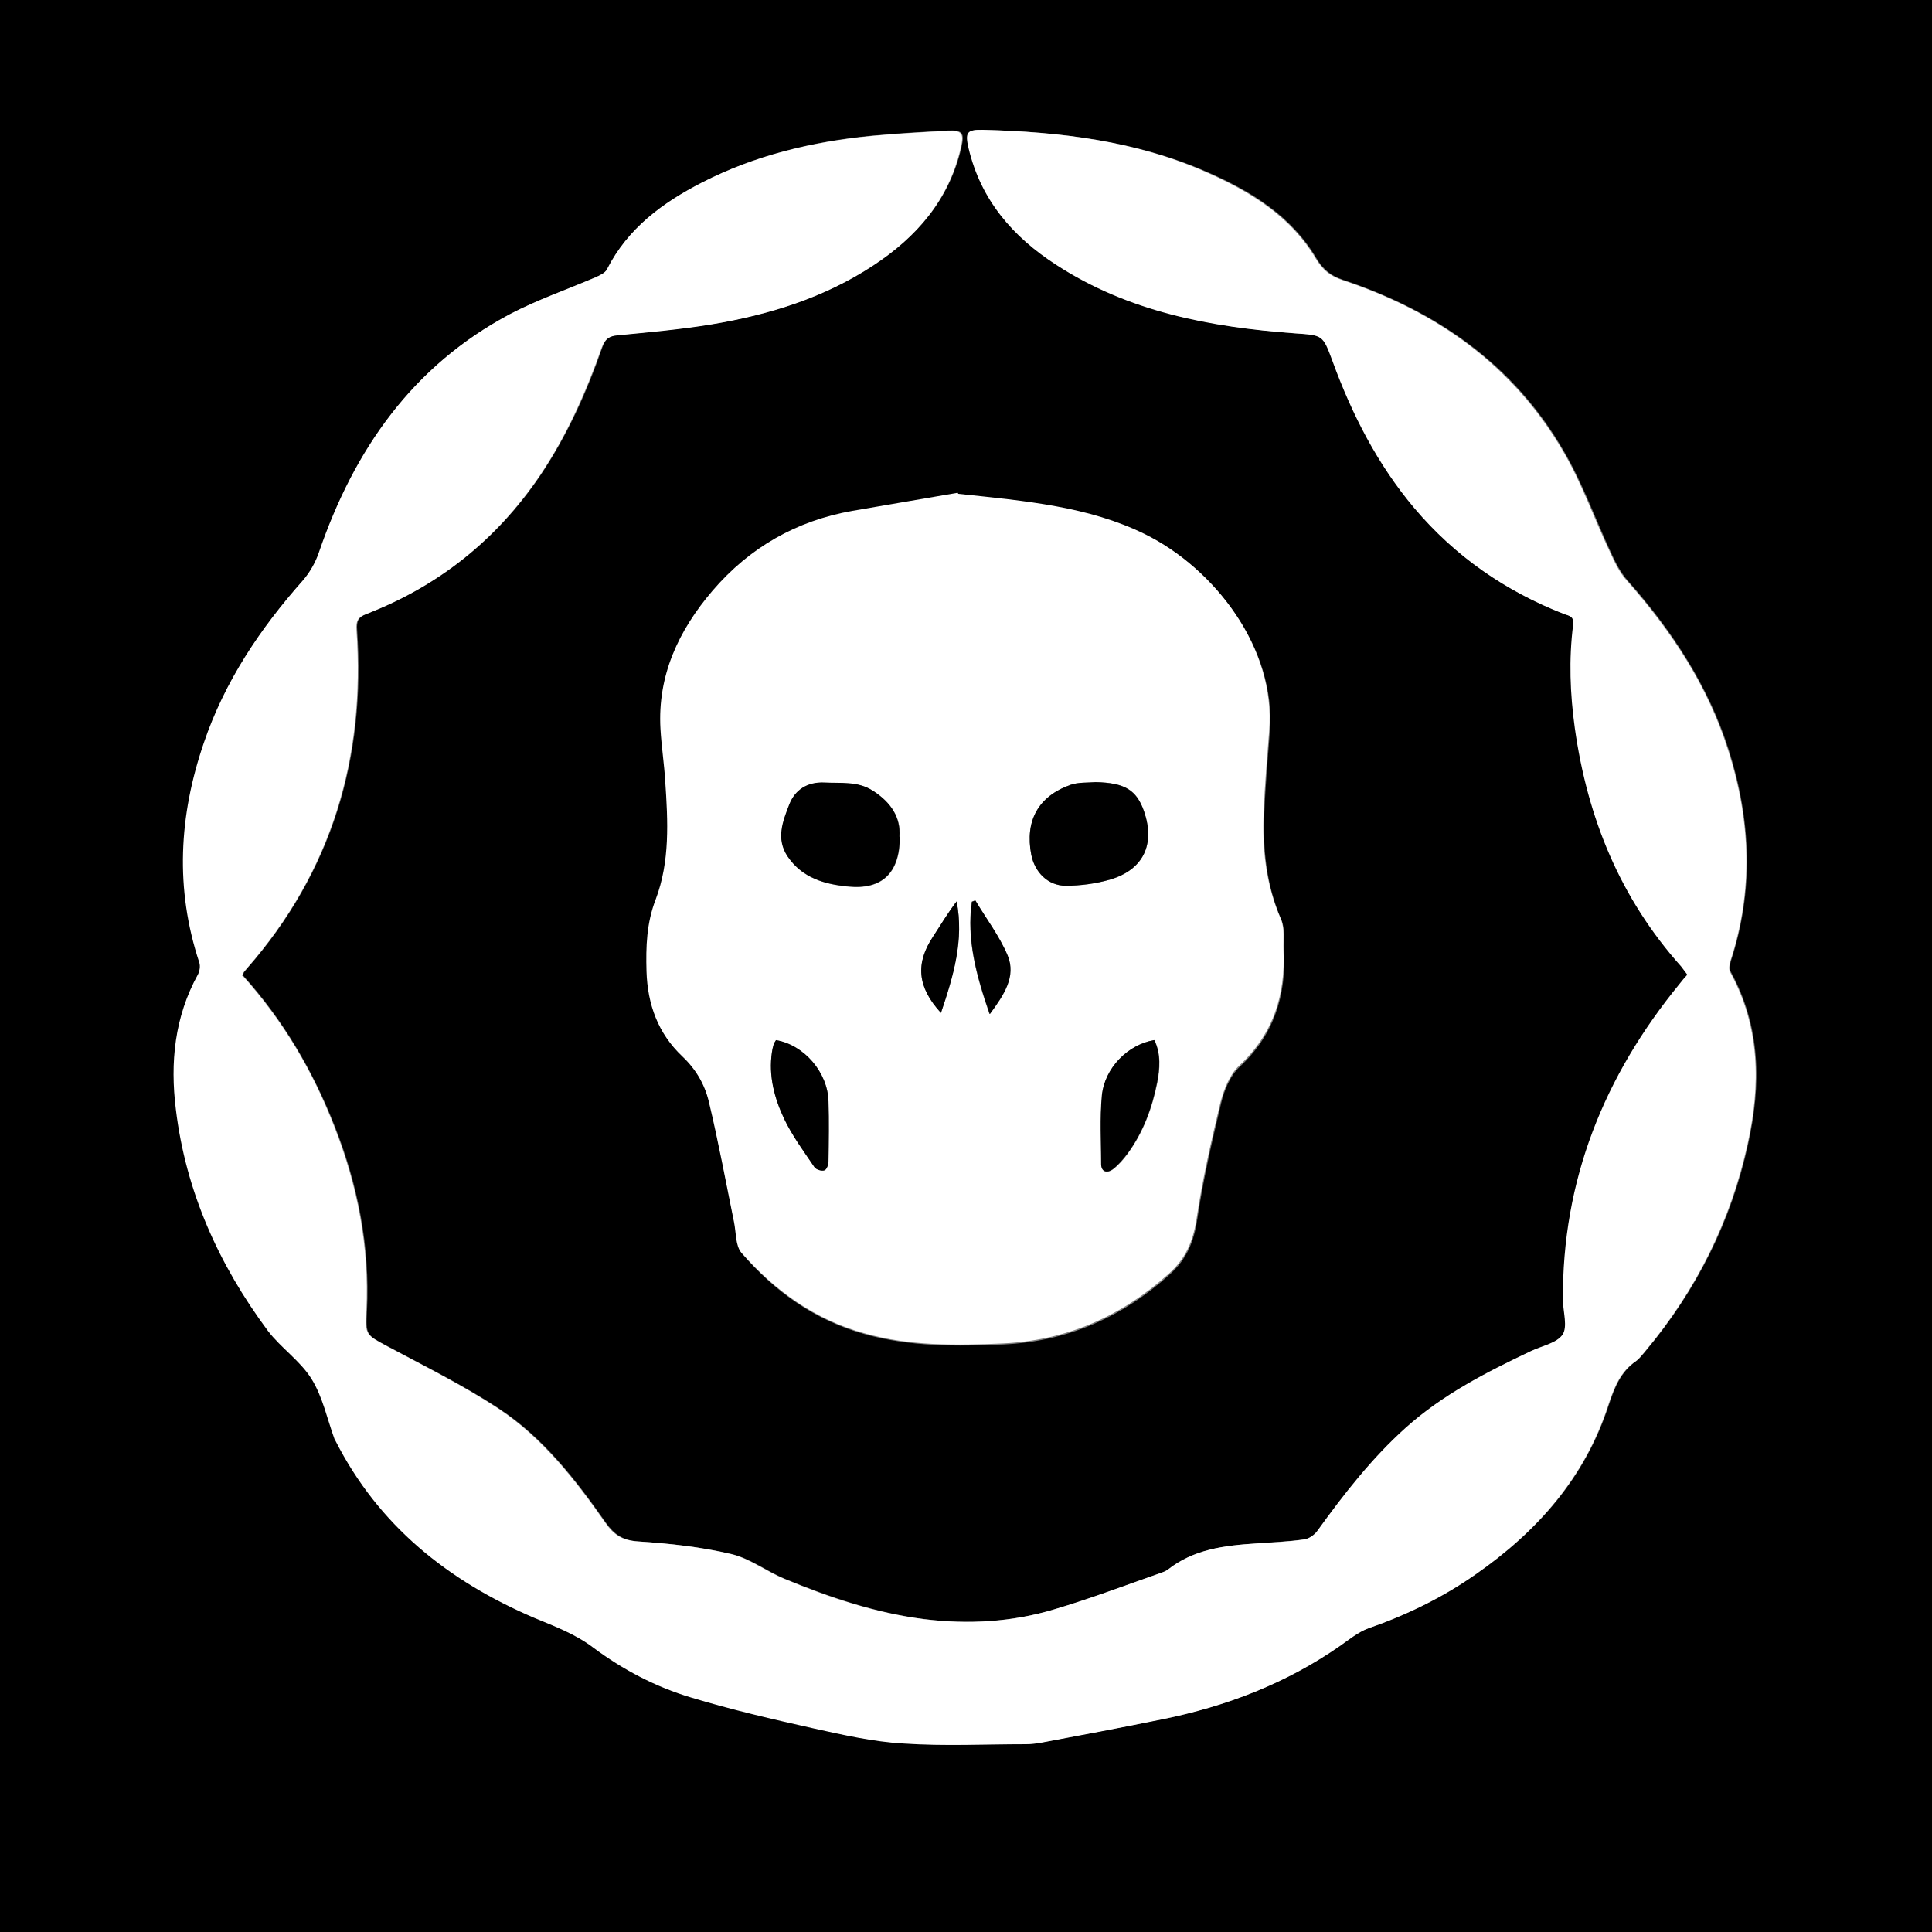
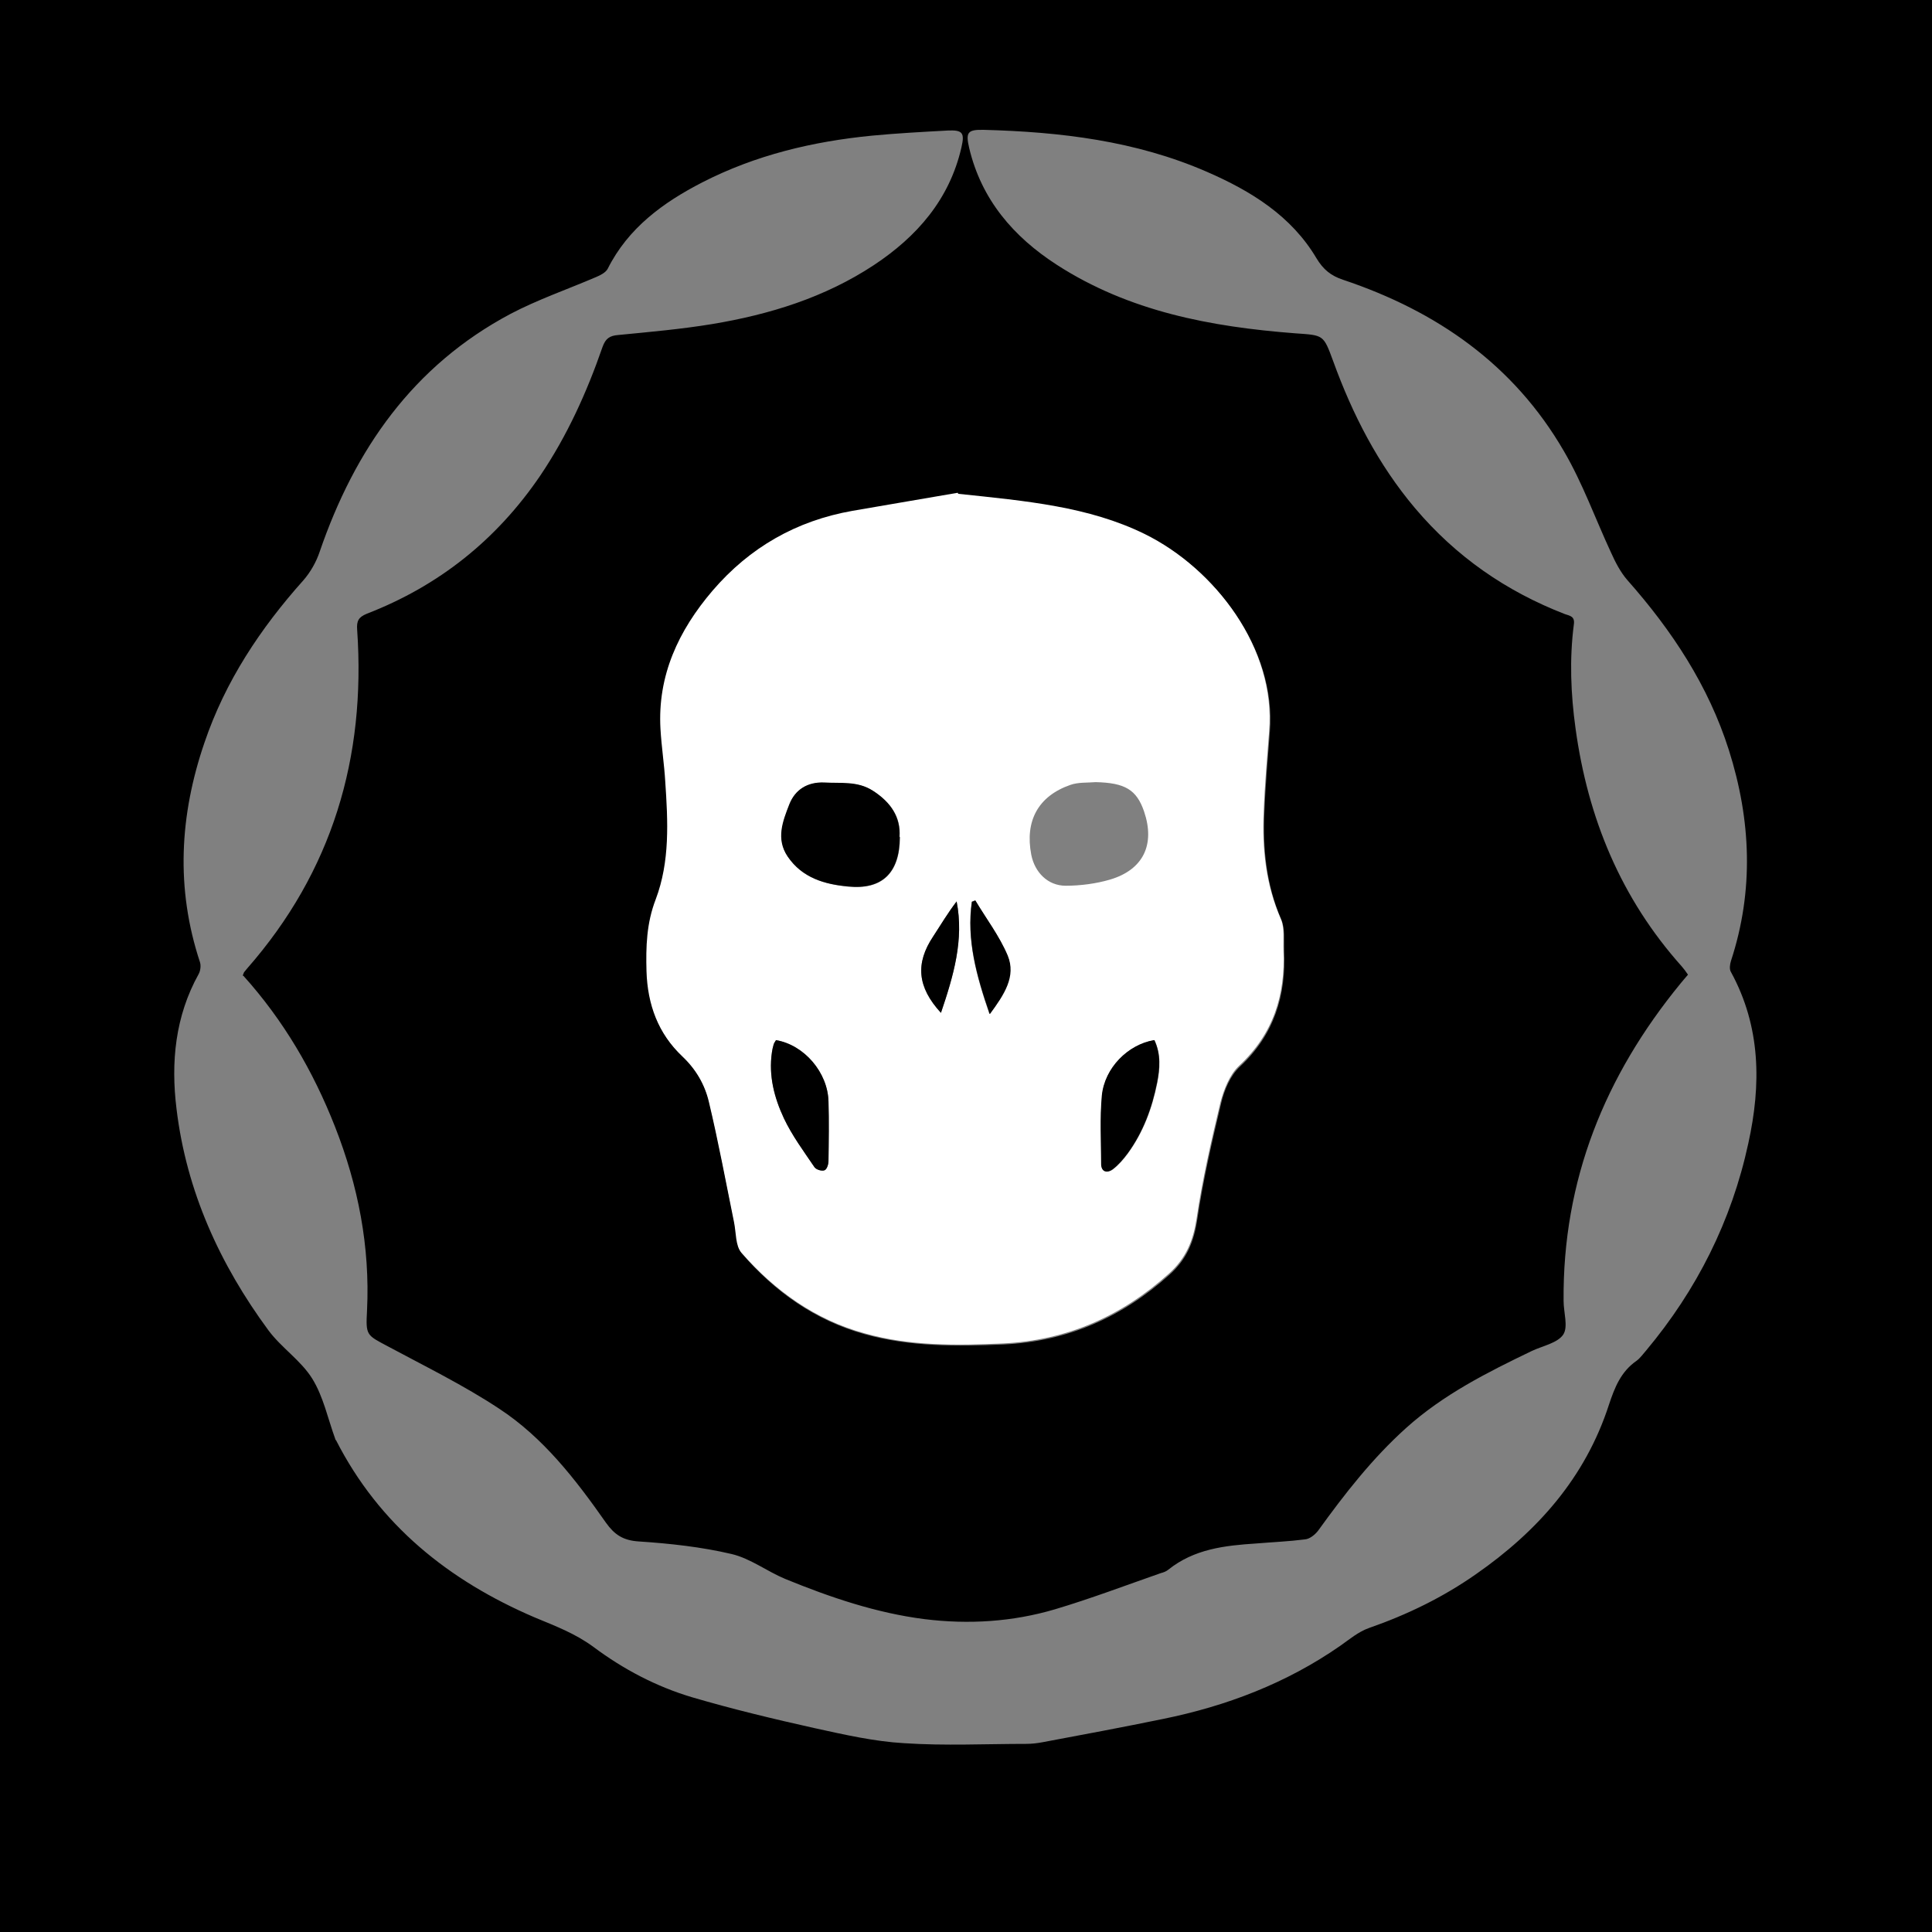
<svg xmlns="http://www.w3.org/2000/svg" viewBox="0 0 566.9 566.9" version="1.1">
  <rect x="0" y="0" width="566.9" height="566.9" fill="#808080" stroke="none" />
  <defs>
    <style>
      .cls-1 {
        fill: #fff;
      }
    </style>
  </defs>
  <g>
    <g id="Layer_1">
      <path d="M566.9,566.9H0V0h566.9v566.9ZM71.2,286.3c.2-.5.3-.8.4-1,.3-.4.6-.7.9-1.1,25-28.5,34.9-61.9,32.3-99.4-.2-2.6.4-3.7,2.8-4.7,21.2-8.2,38.1-21.7,50.9-40.5,7.9-11.7,13.7-24.5,18.3-37.8.9-2.5,2.1-3.3,4.6-3.5,9.2-.9,18.4-1.7,27.5-3.2,16.9-2.8,33.1-7.8,47.5-17.3,12.7-8.4,22.2-19.3,25.7-34.5,1-4.3.4-5.2-4-5-7.4.4-14.8.8-22.2,1.5-17.4,1.7-34.2,5.7-49.8,13.7-11.5,5.9-21.8,13.4-27.8,25.4-.6,1.1-2.2,1.9-3.4,2.4-8.4,3.6-17.1,6.6-25.1,10.8-28.6,15.2-45.7,39.8-56,69.8-1,3-2.7,6-4.8,8.4-12.6,14.1-22.9,29.6-29,47.6-7.3,21.3-8.5,42.8-1.3,64.5.3,1,.1,2.5-.4,3.4-6.9,12.4-8.2,25.9-6.5,39.6,2.9,24.1,12.7,45.6,27,65,3.8,5.1,9.5,8.8,12.8,14.1,3.3,5.3,4.6,11.8,6.8,17.8,0,.1,0,.2.2.3,12.7,24.9,33.1,41.2,58.3,52,6,2.5,11.9,4.7,17.3,8.7,8.7,6.5,18.4,11.6,28.8,14.7,11.9,3.5,24,6.4,36.1,9.1,8.7,1.9,17.4,3.9,26.2,4.4,11.9.8,24,.2,35.9.2,1.6,0,3.2-.2,4.8-.5,11.8-2.2,23.5-4.4,35.2-6.8,18.7-3.8,36.3-10.5,52.1-21.5,2.7-1.9,5.3-4.1,8.4-5.2,11.2-3.9,21.7-9,31.4-15.8,18.1-12.6,32.1-28.4,39-49.7,1.7-5.1,3.5-9.7,8.1-12.9,1.1-.8,1.9-2,2.8-3,14.9-17.8,25.1-38.1,30-60.8,3.8-17.2,3.7-34.2-5.1-50.3-.5-.8-.3-2.2,0-3.2,6.8-20.7,5.9-41.4-.6-61.9-6-18.9-16.7-35.1-29.8-49.9-2-2.3-3.5-5.2-4.8-8.1-4.6-9.9-8.3-20.3-13.8-29.7-14.7-25.4-37.3-41.1-64.8-50.3-3.6-1.2-5.8-3-7.8-6.3-7.4-12.5-19.3-19.8-32.2-25.4-20.9-9.1-43-11.7-65.4-12.3-4.8-.1-5.4.7-4.3,5.4,3.6,15.1,13,26,25.7,34.2,21.2,13.7,45.2,18.2,69.9,20.1,8.4.6,8.3.3,11.2,8.2,5.7,15.7,13.2,30.3,24,43.1,12,14.2,26.7,24.4,44,31.1,1.4.5,3,.6,2.6,3.1-1.3,10.1-.9,20.3.5,30.4,3.6,26.3,13.3,49.9,31.2,69.9.6.7,1.2,1.5,1.8,2.4-.9,1-1.5,1.8-2.2,2.6-22.2,27.1-34.6,57.7-34.3,93.1,0,3.4,1.4,7.6-.1,9.9-1.7,2.5-6,3.3-9.2,4.8-13.1,6.3-26,12.8-36.9,22.6-9.9,8.9-18,19.3-25.8,30.1-.9,1.2-2.5,2.5-3.9,2.6-4.7.6-9.5.8-14.3,1.2-9.2.6-18.2,1.6-25.8,7.7-.6.5-1.4.8-2.2,1-10.3,3.6-20.6,7.5-31,10.6-12.5,3.7-25.4,4.5-38.3,2.9-14.2-1.8-27.7-6.4-40.9-11.8-5.3-2.2-10.2-6-15.7-7.3-8.9-2.1-18.2-3.1-27.3-3.7-4.6-.3-7.1-2-9.6-5.5-8.9-12.7-18.4-25-31.4-33.5-10.3-6.8-21.5-12.3-32.5-18.2-6.4-3.4-6.6-3.2-6.2-10.6.9-18.7-2.6-36.6-9.4-53.9-6.4-16.3-15.1-31.2-26.9-44.3h0ZM281.2,144.9c-9.2,1.6-20,3.4-30.9,5.3-16.5,2.9-30.1,10.7-41,23.4-10,11.6-16.1,24.8-15.3,40.6.3,5.1,1.1,10.2,1.4,15.4.7,11.6,1.4,23.5-2.8,34.6-2.7,7-2.9,14-2.7,21.1.3,9.6,3.5,18.2,10.5,24.9,4,3.8,6.6,8.3,7.8,13.4,2.8,11.7,4.9,23.6,7.4,35.4.6,3,.4,6.7,2.1,8.8,9.7,11.3,21.6,19.7,36.1,23.7,13.3,3.7,27,3.6,40.7,3,18.8-.9,34.8-8,48.7-20.5,5-4.5,7.1-9.6,8.1-16.1,1.7-11.5,4.3-22.8,7-34.1.9-3.9,2.7-8.2,5.5-10.8,10-9.3,13.6-20.8,13-34-.1-3.1.3-6.5-.8-9.1-4.4-10.1-5.5-20.7-5-31.5.3-7.9,1-15.7,1.6-23.6,2-24.3-16-47.7-36.5-57.8-16.4-8.1-34.7-9.7-54.7-11.8h0Z" />
-       <path d="M71.2,286.3c11.8,13.1,20.6,28,26.9,44.3,6.8,17.3,10.3,35.2,9.4,53.9-.4,7.3-.2,7.1,6.2,10.6,10.9,5.8,22.1,11.4,32.5,18.2,13,8.6,22.6,20.9,31.4,33.5,2.5,3.6,5,5.2,9.6,5.5,9.2.6,18.4,1.6,27.3,3.7,5.5,1.3,10.3,5.1,15.7,7.3,13.2,5.5,26.7,10,40.9,11.8,12.9,1.6,25.8.9,38.3-2.9,10.5-3.1,20.7-7,31-10.6.8-.3,1.5-.5,2.2-1,7.6-6,16.6-7.1,25.8-7.7,4.8-.3,9.6-.5,14.3-1.2,1.4-.2,3.1-1.4,3.9-2.6,7.8-10.8,15.9-21.2,25.8-30.1,10.9-9.8,23.8-16.4,36.9-22.6,3.2-1.5,7.5-2.3,9.2-4.8,1.5-2.3.2-6.5.1-9.9-.3-35.4,12.1-66,34.3-93.1.6-.8,1.3-1.6,2.2-2.6-.6-.8-1.2-1.6-1.8-2.4-17.9-20-27.5-43.6-31.2-69.9-1.4-10.1-1.8-20.2-.5-30.4.3-2.5-1.2-2.6-2.6-3.1-17.2-6.7-32-16.9-44-31.1-10.8-12.8-18.3-27.5-24-43.1-2.9-7.8-2.8-7.6-11.2-8.2-24.7-1.8-48.7-6.3-69.9-20.1-12.7-8.2-22.1-19-25.7-34.2-1.1-4.7-.5-5.5,4.3-5.4,22.5.6,44.6,3.2,65.4,12.4,12.9,5.7,24.8,12.9,32.2,25.4,2,3.3,4.2,5.1,7.8,6.3,27.5,9.1,50,24.9,64.8,50.3,5.5,9.4,9.1,19.8,13.8,29.7,1.3,2.8,2.7,5.8,4.8,8.1,13.1,14.8,23.8,30.9,29.8,49.9,6.6,20.6,7.4,41.2.6,61.9-.3,1-.5,2.4,0,3.2,8.8,16.1,8.9,33.1,5.1,50.3-5,22.7-15.1,43-30,60.8-.9,1-1.7,2.2-2.8,3-4.6,3.1-6.4,7.8-8.1,12.9-6.9,21.3-20.9,37.1-39,49.7-9.7,6.8-20.2,11.9-31.4,15.8-3,1.1-5.7,3.3-8.4,5.2-15.8,11-33.3,17.7-52.1,21.5-11.7,2.4-23.5,4.6-35.2,6.8-1.6.3-3.2.5-4.8.5-12,0-24,.6-35.9-.2-8.8-.5-17.6-2.5-26.2-4.4-12.1-2.7-24.2-5.5-36.1-9.1-10.4-3.1-20.1-8.2-28.8-14.7-5.3-4-11.3-6.2-17.3-8.7-25.2-10.8-45.6-27-58.3-52,0-.1-.1-.2-.2-.3-2.2-6-3.5-12.5-6.8-17.8-3.3-5.3-9-9.1-12.8-14.1-14.4-19.4-24.1-40.9-27-65-1.7-13.7-.4-27.1,6.5-39.6.5-1,.7-2.4.4-3.4-7.2-21.7-6-43.2,1.3-64.5,6.1-18,16.5-33.5,29-47.6,2.1-2.4,3.8-5.4,4.8-8.4,10.3-30,27.4-54.6,56-69.8,8-4.2,16.7-7.2,25.1-10.8,1.3-.6,2.9-1.3,3.4-2.4,6.1-12,16.3-19.5,27.8-25.4,15.6-8,32.4-12,49.8-13.7,7.4-.7,14.8-1.1,22.2-1.5,4.4-.2,5,.7,4,5-3.5,15.3-13,26.2-25.7,34.5-14.4,9.5-30.6,14.5-47.5,17.3-9.1,1.5-18.3,2.3-27.5,3.2-2.5.2-3.7,1.1-4.6,3.5-4.7,13.3-10.4,26.1-18.3,37.8-12.8,18.8-29.7,32.3-50.9,40.5-2.4.9-3,2-2.8,4.7,2.6,37.5-7.3,70.9-32.3,99.4-.3.3-.6.7-.9,1.1-.1.2-.2.4-.4,1h0Z" class="cls-1" />
      <path d="M281.2,144.9c19.9,2.1,38.2,3.7,54.7,11.8,20.5,10.1,38.5,33.5,36.5,57.8-.6,7.9-1.3,15.7-1.6,23.6-.5,10.8.6,21.4,5,31.5,1.2,2.7.7,6.1.8,9.1.6,13.2-2.9,24.6-13,34-2.8,2.6-4.5,7-5.5,10.8-2.7,11.3-5.3,22.6-7,34.1-1,6.5-3.1,11.6-8.1,16.1-13.9,12.5-29.9,19.6-48.7,20.5-13.7.6-27.4.8-40.7-3-14.5-4-26.3-12.5-36.1-23.7-1.7-2-1.5-5.8-2.1-8.8-2.4-11.8-4.6-23.7-7.4-35.4-1.2-5.1-3.8-9.6-7.8-13.4-7.1-6.6-10.2-15.2-10.5-24.9-.2-7.2,0-14.1,2.7-21.1,4.2-11.1,3.6-22.9,2.8-34.6-.3-5.1-1.1-10.2-1.4-15.4-.9-15.7,5.3-28.9,15.3-40.6,10.9-12.7,24.6-20.5,41-23.4,10.9-1.9,21.7-3.7,30.9-5.3h0ZM264,245.6c.4-5.7-2.5-10.1-7.8-13.5-4.6-2.9-9.4-2.1-14.2-2.4-5-.3-8.6,2-10.3,6.4-1.9,4.9-4,10.2-.5,15.3,4.2,6.3,10.9,8.1,17.8,8.8,9.9.9,15-4,15.1-14.5h0ZM321.5,229.5c-2.5.2-5.1,0-7.4.8-9.5,3.3-13.4,10.6-11.5,20.5,1,5.1,4.8,9.1,10.1,9.1,4.3,0,8.9-.6,13-1.8,9.8-2.9,13.3-10.3,10-20-2.2-6.4-5.6-8.4-14.2-8.6h0ZM227.7,305.2c-.3.5-.6.9-.7,1.3-.2.8-.4,1.5-.5,2.3-1,6.8.7,13.3,3.5,19.3,2.4,5.1,5.9,9.7,9,14.4.5.7,2.1,1.2,2.9.9.7-.2,1.2-1.8,1.2-2.7,0-5.8.1-11.6,0-17.5-.2-8.5-7.2-16.6-15.4-18h0ZM338.7,305.2c-7.7,1.3-14.5,8.1-15.3,16.3-.7,6.7-.3,13.5-.2,20.2,0,2.4,1.9,2.6,3.4,1.4,1.7-1.3,3.2-3,4.4-4.7,4.5-6.2,7.1-13.2,8.6-20.7.8-4.1,1.1-8.3-.8-12.5h0ZM276.1,297.2c3.7-11,6.8-21.5,4.6-32.7-2.6,3.4-4.6,6.9-6.9,10.3-5.2,7.9-4.7,14.8,2.3,22.4h0ZM290.4,297.5c4.1-5.7,7.6-11,5.2-17.1-2.3-5.7-6.2-10.8-9.5-16.2-.3.1-.6.2-1,.4-1.5,11.1,1.3,21.6,5.2,32.9h0Z" class="cls-1" />
      <path d="M264,245.6c0,10.5-5.2,15.5-15.1,14.5-6.9-.6-13.5-2.5-17.8-8.8-3.5-5.2-1.4-10.4.5-15.3,1.7-4.3,5.3-6.6,10.3-6.4,4.8.3,9.7-.5,14.2,2.4,5.3,3.4,8.2,7.8,7.8,13.5h0Z" />
-       <path d="M321.5,229.5c8.5.2,12,2.3,14.2,8.6,3.3,9.7-.2,17.1-10,20-4.2,1.2-8.7,1.8-13,1.8-5.2,0-9.1-4-10.1-9.1-1.9-9.9,2-17.1,11.5-20.5,2.3-.8,4.9-.6,7.4-.8h0Z" />
+       <path d="M321.5,229.5h0Z" />
      <path d="M227.7,305.2c8.3,1.4,15.2,9.5,15.4,18,.2,5.8.1,11.6,0,17.5,0,1-.5,2.5-1.2,2.7-.8.3-2.4-.2-2.9-.9-3.2-4.7-6.6-9.3-9-14.4-2.8-6-4.5-12.4-3.5-19.3.1-.8.3-1.6.5-2.3.1-.4.4-.8.7-1.3h0Z" />
      <path d="M338.7,305.2c2,4.2,1.6,8.4.8,12.5-1.5,7.5-4.1,14.5-8.6,20.7-1.3,1.7-2.7,3.4-4.4,4.7-1.5,1.1-3.3.9-3.4-1.4,0-6.7-.4-13.5.2-20.2.8-8.2,7.7-15,15.3-16.3h0Z" />
      <path d="M276.1,297.2c-7-7.6-7.5-14.6-2.3-22.4,2.2-3.4,4.3-6.9,6.9-10.3,2.2,11.3-.9,21.8-4.6,32.7h0Z" />
      <path d="M290.4,297.5c-3.9-11.3-6.8-21.8-5.2-32.9.3-.1.6-.2,1-.4,3.2,5.4,7.1,10.5,9.5,16.2,2.5,6.1-1,11.4-5.2,17.1h0Z" />
    </g>
  </g>
</svg>